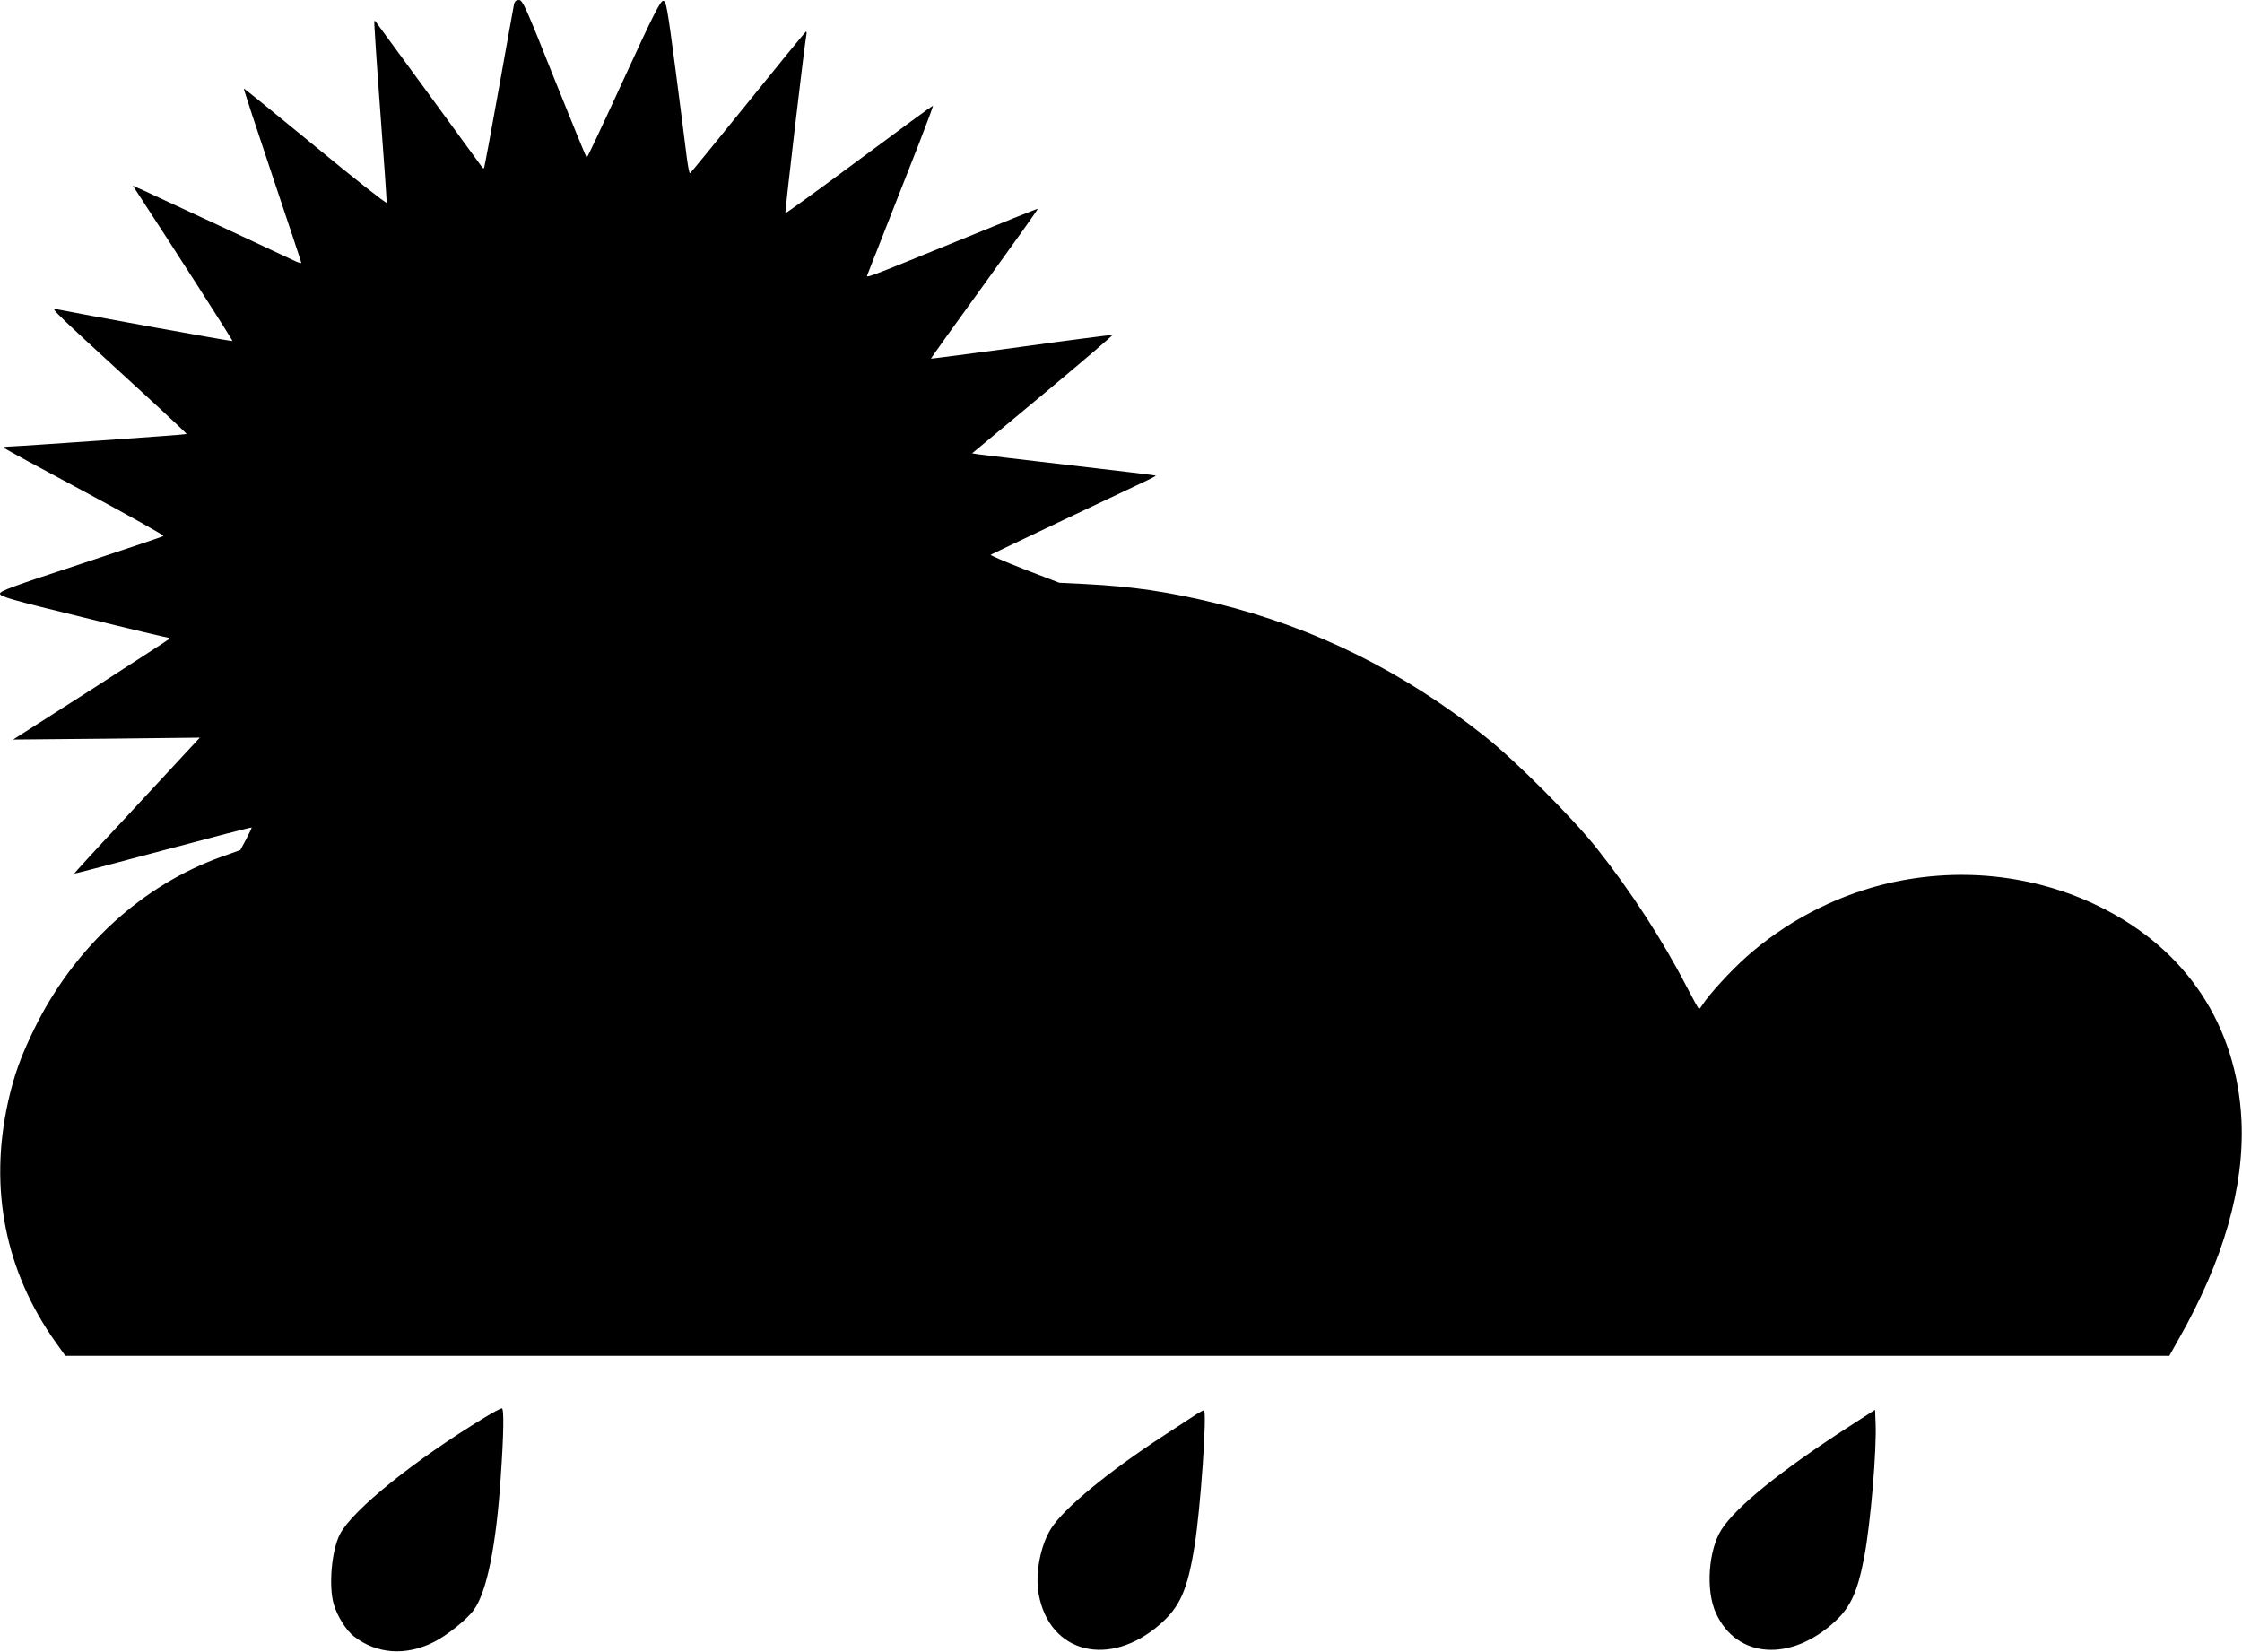
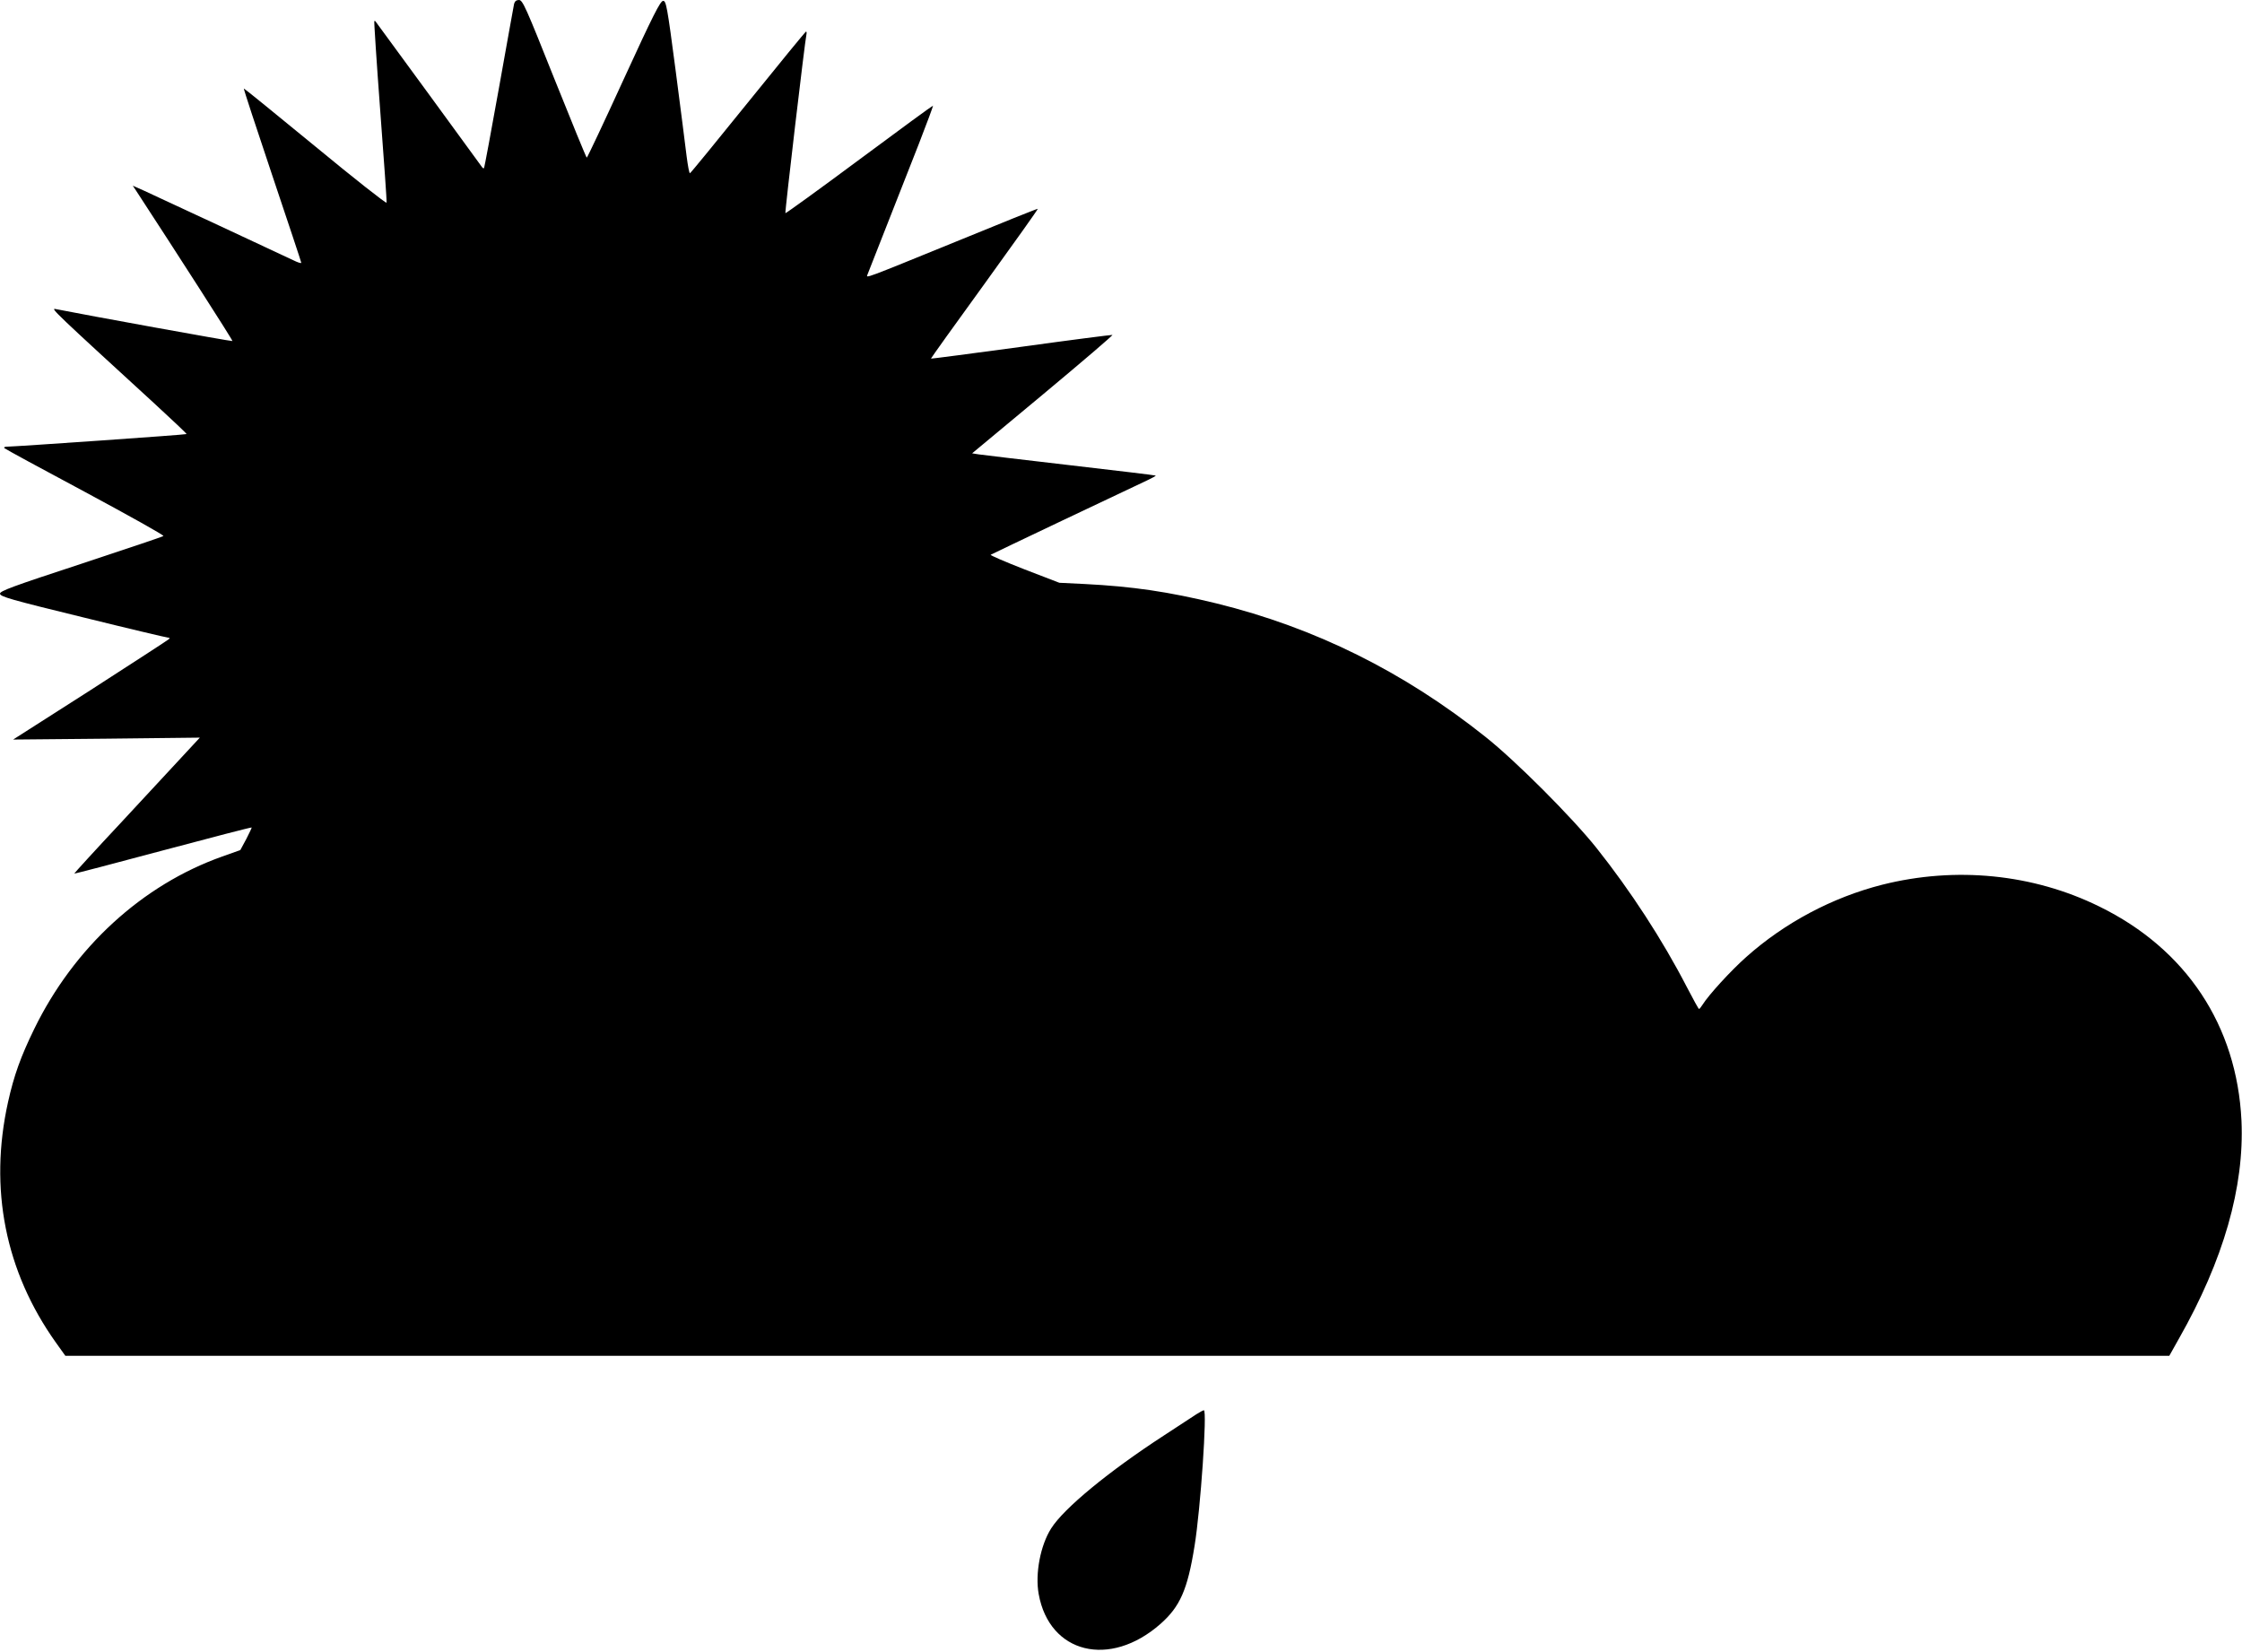
<svg xmlns="http://www.w3.org/2000/svg" version="1.0" width="1280pt" height="943pt" viewBox="0 0 1280 943" preserveAspectRatio="xMidYMid meet">
  <g transform="translate(0,943) scale(0.1,-0.1)" fill="#000000" stroke="none">
    <path d="M2935 9408 c-3 -13 -41 -228 -86 -478 -45 -250 -83 -457 -86 -460 -2 -2 -7 0 -11 6 -6 9 -597 818 -609 833 -2 2 -5 2 -6 0 -2 -2 13 -233 34 -514 21 -280 38 -516 36 -522 -1 -7 -184 137 -407 321 -223 183 -406 332 -408 331 -2 -2 71 -224 162 -495 91 -271 166 -496 166 -500 0 -5 -21 2 -47 15 -71 34 -778 363 -852 397 l-63 28 18 -27 c226 -346 554 -856 551 -860 -4 -3 -836 148 -1011 183 -29 6 5 -26 566 -540 102 -94 185 -172 183 -174 -3 -4 -971 -71 -1024 -72 -15 0 -21 -4 -15 -9 5 -5 213 -118 462 -251 249 -134 450 -246 445 -250 -4 -4 -216 -75 -470 -159 -391 -128 -463 -155 -463 -170 0 -17 60 -34 473 -135 259 -64 479 -116 486 -116 10 0 11 -3 5 -9 -5 -5 -207 -136 -449 -292 l-440 -281 533 5 533 6 -90 -97 c-49 -53 -211 -227 -359 -387 -149 -159 -269 -291 -268 -292 1 -2 229 58 506 132 277 74 505 133 507 131 1 -1 -13 -31 -31 -66 l-34 -63 -104 -37 c-456 -162 -846 -519 -1073 -985 -76 -156 -115 -263 -149 -416 -110 -495 -16 -967 272 -1372 l55 -77 6006 0 6006 0 55 98 c255 449 374 866 357 1244 -26 543 -315 980 -812 1223 -378 186 -820 230 -1240 124 -283 -72 -555 -216 -775 -412 -89 -79 -216 -218 -250 -273 -8 -13 -17 -24 -20 -24 -3 0 -34 57 -70 126 -139 269 -321 549 -516 794 -139 174 -461 497 -634 634 -467 372 -974 623 -1534 761 -275 67 -479 97 -754 111 l-144 7 -200 77 c-110 43 -196 80 -192 83 8 5 778 371 892 424 29 14 52 26 50 28 -2 2 -221 28 -488 59 -267 31 -502 59 -522 62 l-38 6 404 336 c223 186 401 338 397 340 -4 1 -239 -29 -521 -68 -282 -38 -514 -69 -515 -67 -1 1 136 193 306 427 169 234 306 426 304 428 -1 2 -213 -83 -471 -189 -520 -212 -510 -208 -502 -188 9 22 200 509 294 748 46 118 82 216 81 218 -2 1 -191 -137 -421 -308 -230 -171 -420 -308 -422 -306 -4 4 111 980 120 1020 2 9 1 17 -2 17 -4 -1 -153 -183 -332 -405 -179 -222 -328 -404 -331 -404 -4 -1 -12 43 -19 97 -6 53 -35 275 -63 492 -48 366 -54 395 -71 395 -16 0 -58 -83 -225 -447 -113 -247 -208 -448 -211 -448 -3 0 -86 203 -185 450 -163 409 -181 450 -202 450 -15 0 -24 -7 -28 -22z" />
-     <path d="M2769 1339 c-402 -244 -755 -528 -828 -667 -48 -92 -66 -298 -35 -402 20 -68 72 -150 116 -183 130 -100 295 -111 453 -32 75 37 189 128 230 184 74 102 128 366 154 761 17 248 19 390 6 390 -7 0 -50 -23 -96 -51z" />
    <path d="M6830 1356 c-19 -13 -102 -67 -185 -121 -314 -204 -572 -416 -644 -531 -61 -96 -92 -258 -71 -374 61 -340 406 -425 695 -171 112 99 155 195 195 446 34 208 73 776 53 774 -4 0 -24 -11 -43 -23z" />
-     <path d="M10555 1285 c-390 -252 -641 -455 -726 -586 -76 -118 -92 -350 -32 -479 119 -259 428 -280 681 -45 88 81 129 172 166 371 36 192 71 610 64 762 l-3 74 -150 -97z" />
  </g>
</svg>